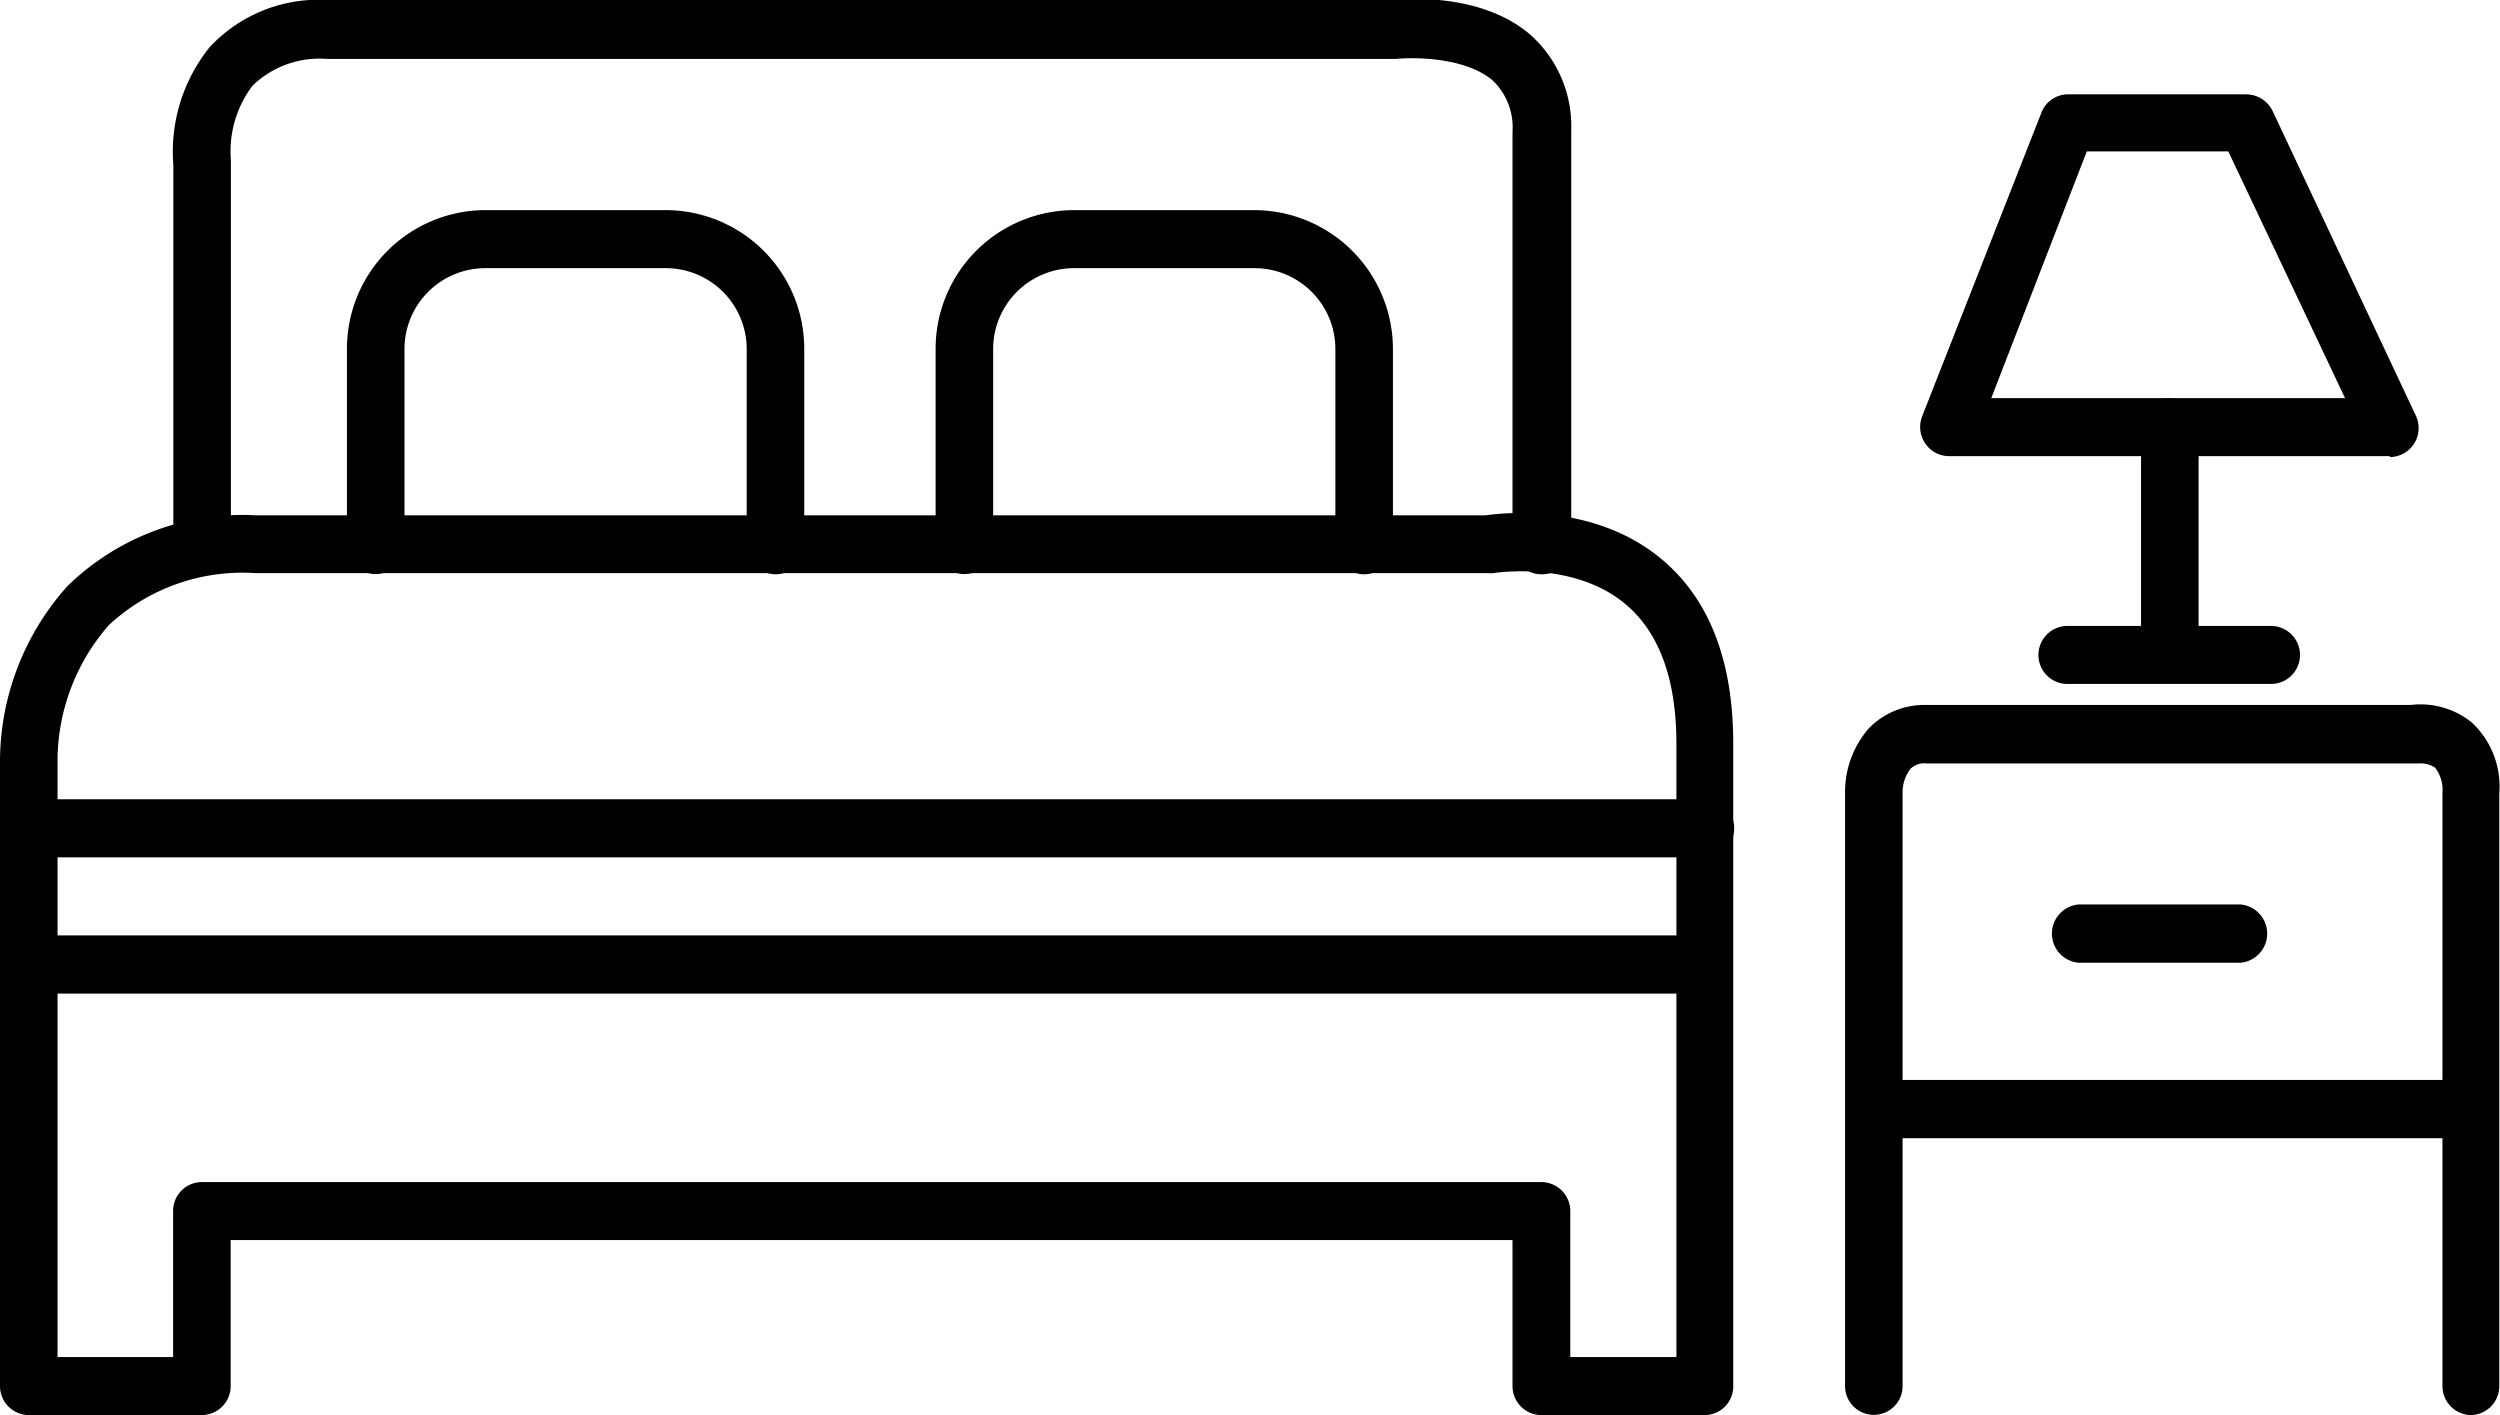
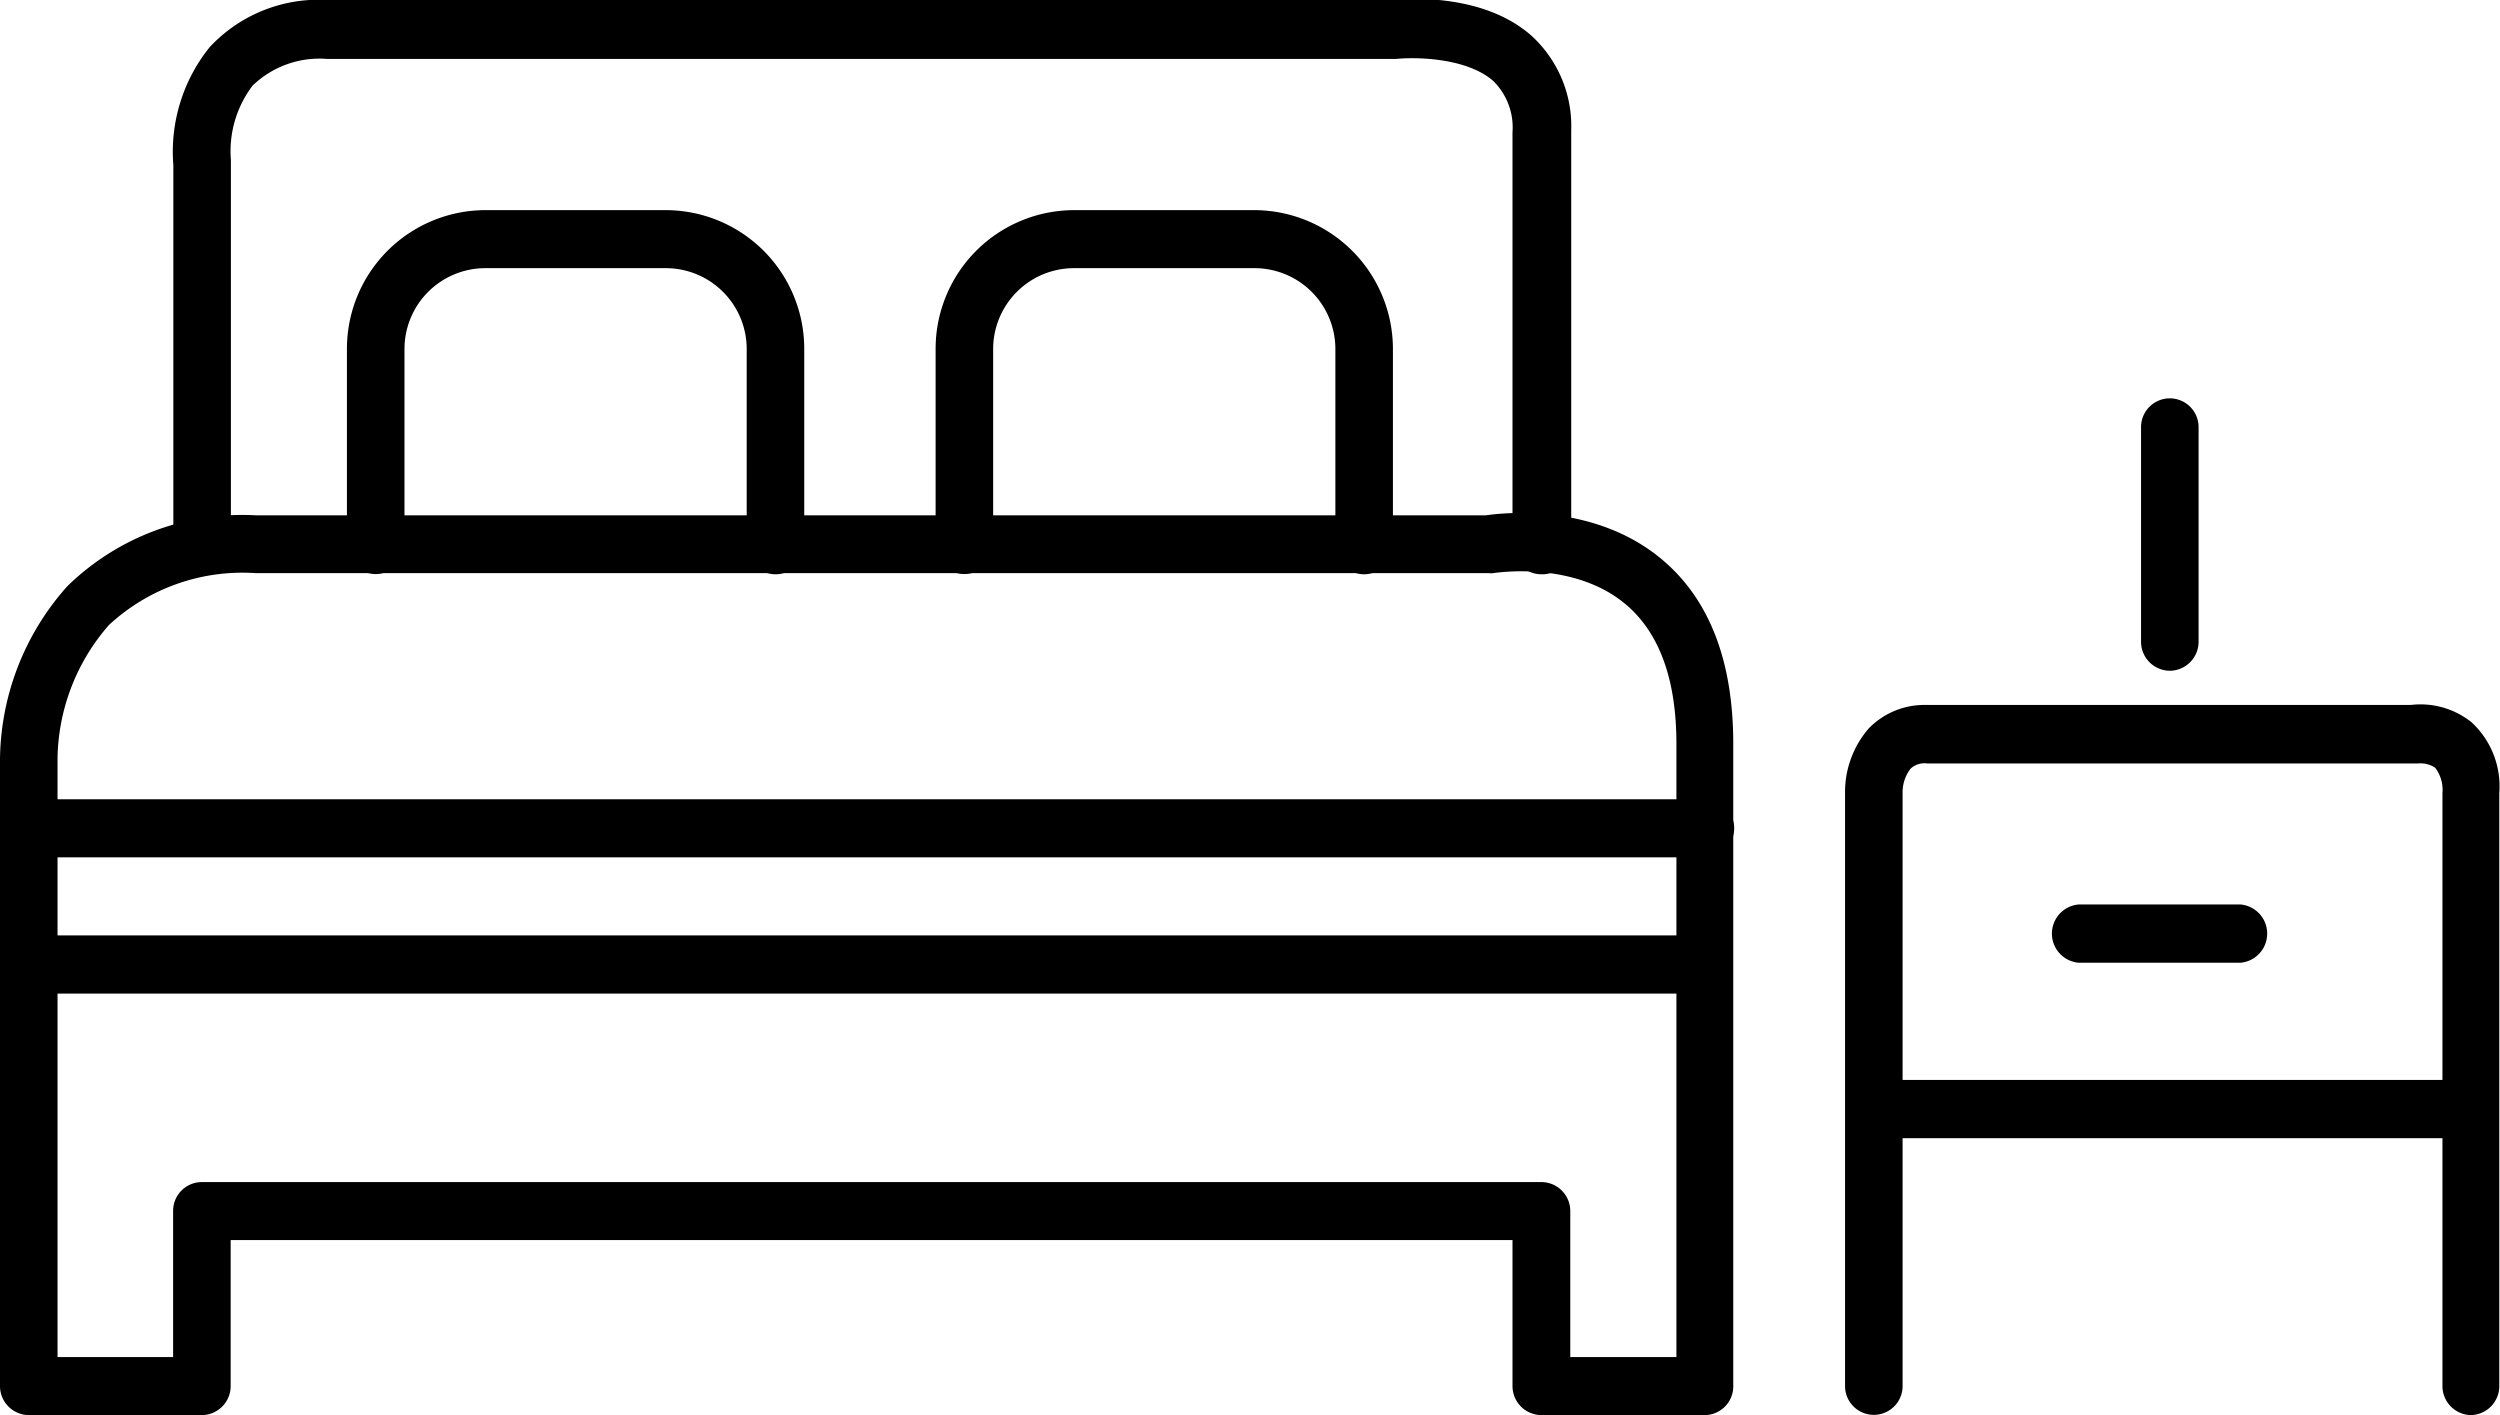
<svg xmlns="http://www.w3.org/2000/svg" id="Layer_1" data-name="Layer 1" viewBox="0 0 106 60">
  <path d="M65.36,24.35a1.23,1.23,0,0,1-1.23-1.23V5.61a2.76,2.76,0,0,0-.83-2.19c-1.16-1-3.36-1-4.12-.92H13.88a4.08,4.08,0,0,0-3.17,1.13,4.6,4.6,0,0,0-.92,3.15V23.12a1.22,1.22,0,1,1-2.44,0V7A7.07,7.07,0,0,1,8.89,2a6.31,6.31,0,0,1,5-2H59c.59-.06,3.87-.32,5.94,1.52a5.19,5.19,0,0,1,1.68,4V23.12A1.23,1.23,0,0,1,65.36,24.35Z" />
  <path d="M72.3,60H65.36a1.23,1.23,0,0,1-1.23-1.23V52.58H9.78v6.19A1.23,1.23,0,0,1,8.56,60H1.22A1.23,1.23,0,0,1,0,58.77V32.19a11.17,11.17,0,0,1,2.86-7.34,10.62,10.62,0,0,1,8-3H63c.74-.11,4.62-.54,7.49,1.89,2,1.69,3,4.31,3,7.79v27.2A1.22,1.22,0,0,1,72.3,60ZM2.44,58.77h0Zm64.14-1.23h4.5v-26c0-2.71-.71-4.69-2.13-5.9-2.23-1.9-5.6-1.34-5.63-1.34a.75.75,0,0,1-.21,0H10.82a8.32,8.32,0,0,0-6.2,2.2,8.77,8.77,0,0,0-2.18,5.61V57.54h4.9V51.35a1.22,1.22,0,0,1,1.22-1.23h56.8a1.23,1.23,0,0,1,1.22,1.23Z" />
  <path d="M72.3,42.13H1.22a1.24,1.24,0,0,1,0-2.47H72.3a1.24,1.24,0,0,1,0,2.47Z" />
  <path d="M72.3,36.35H1.22a1.23,1.23,0,0,1,0-2.46H72.3a1.23,1.23,0,0,1,0,2.46Z" />
  <path d="M32.88,24.35a1.23,1.23,0,0,1-1.22-1.23V14.81a3.43,3.43,0,0,0-3.41-3.44H20.56a3.43,3.43,0,0,0-3.41,3.44v8.31a1.22,1.22,0,1,1-2.44,0V14.81a5.88,5.88,0,0,1,5.85-5.9h7.69a5.88,5.88,0,0,1,5.85,5.9v8.31A1.22,1.22,0,0,1,32.88,24.35Z" />
  <path d="M57.84,24.35a1.23,1.23,0,0,1-1.22-1.23V14.81a3.43,3.43,0,0,0-3.41-3.44H45.52a3.43,3.43,0,0,0-3.41,3.44v8.31a1.22,1.22,0,1,1-2.44,0V14.81a5.88,5.88,0,0,1,5.85-5.9h7.69a5.89,5.89,0,0,1,5.85,5.9v8.31A1.23,1.23,0,0,1,57.84,24.35Z" />
  <path d="M104.78,60a1.23,1.23,0,0,1-1.22-1.23V33.63a1.55,1.55,0,0,0-.31-1.08,1.14,1.14,0,0,0-.72-.18l-.2,0H81.7a.86.86,0,0,0-.69.22,1.63,1.63,0,0,0-.34,1V58.77a1.22,1.22,0,1,1-2.44,0V33.63a4.12,4.12,0,0,1,1-2.74,3.29,3.29,0,0,1,2.44-1h20.55a3.46,3.46,0,0,1,2.58.74,3.7,3.7,0,0,1,1.17,3V58.77A1.23,1.23,0,0,1,104.78,60Z" />
  <path d="M104.78,48.26H79.45a1.24,1.24,0,0,1,0-2.47h25.33a1.24,1.24,0,0,1,0,2.47Z" />
  <path d="M95,40.82H88.13a1.24,1.24,0,0,1,0-2.47H95a1.24,1.24,0,0,1,0,2.47Z" />
-   <path d="M101.33,19.34H82.63a1.21,1.21,0,0,1-1-.54,1.24,1.24,0,0,1-.13-1.15L86.57,4.74A1.21,1.21,0,0,1,87.7,4h7.55a1.25,1.25,0,0,1,1.11.71l6.07,12.91a1.23,1.23,0,0,1-1.1,1.76Zm-16.9-2.46h15L94.48,6.42h-6Z" />
  <path d="M92,28.44a1.23,1.23,0,0,1-1.22-1.23v-9.1a1.22,1.22,0,1,1,2.44,0v9.1A1.23,1.23,0,0,1,92,28.44Z" />
-   <path d="M96.29,29H87.66a1.23,1.23,0,0,1,0-2.46h8.63a1.23,1.23,0,0,1,0,2.46Z" />
</svg>